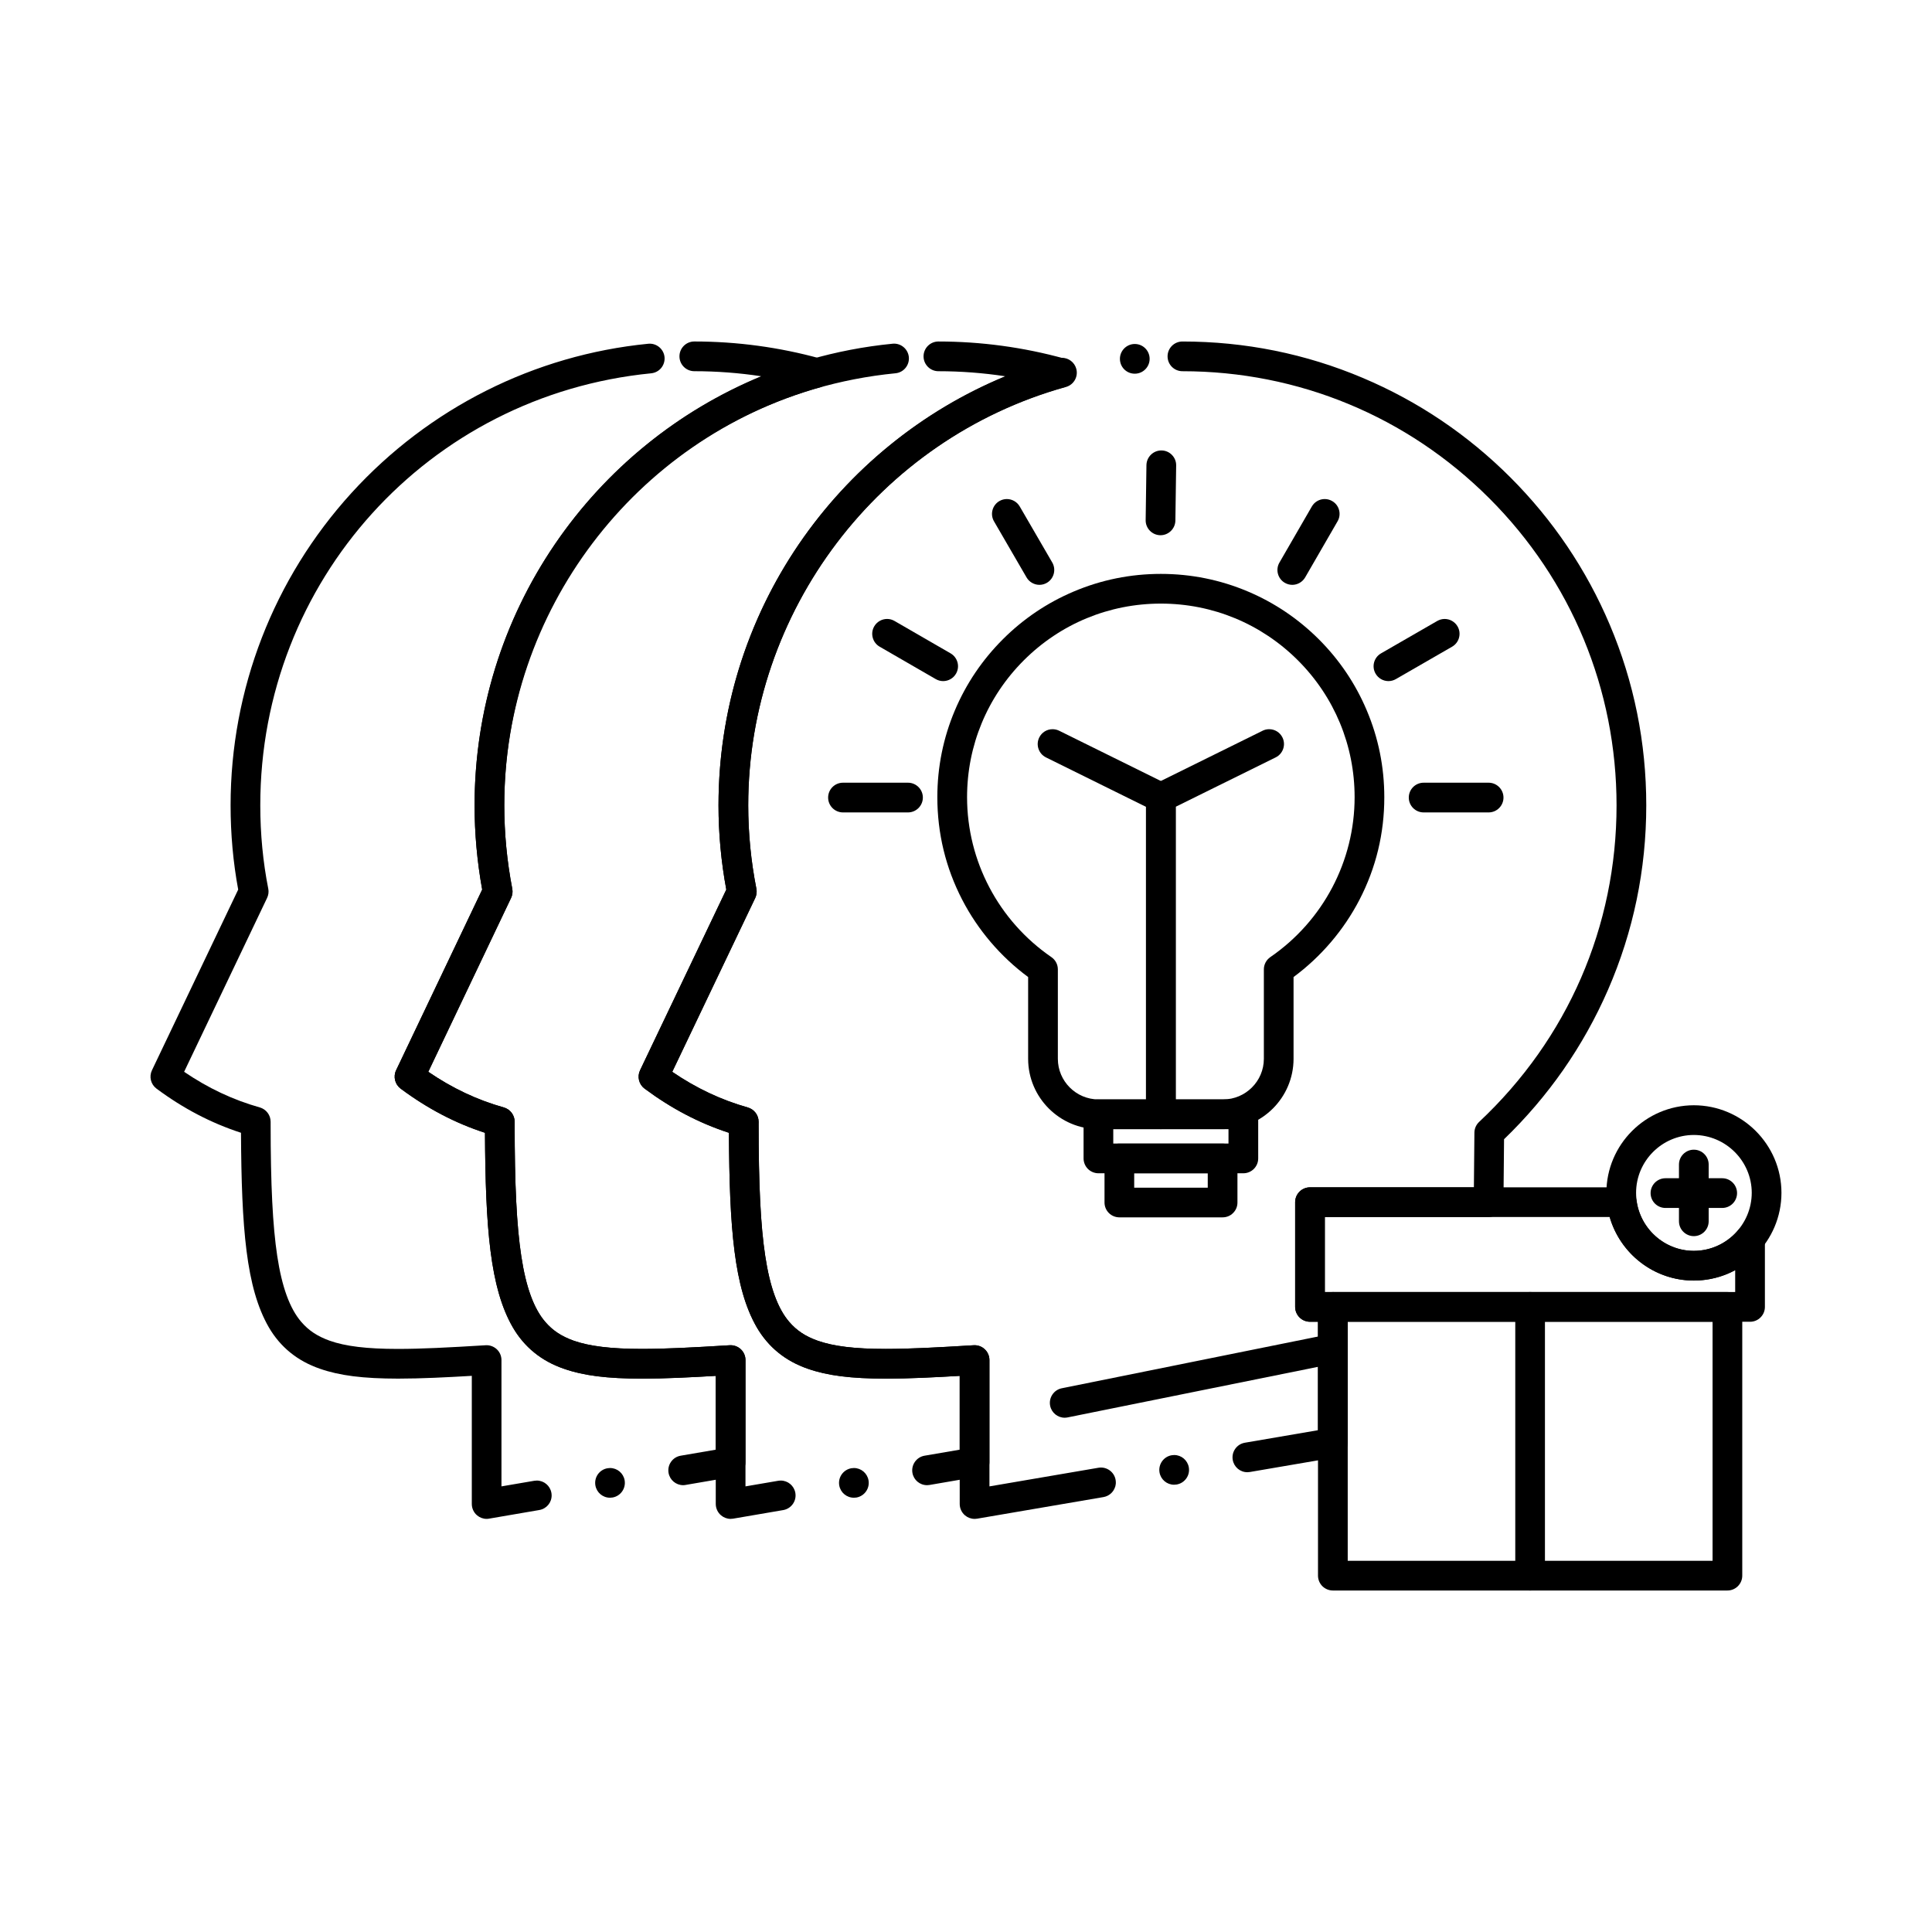
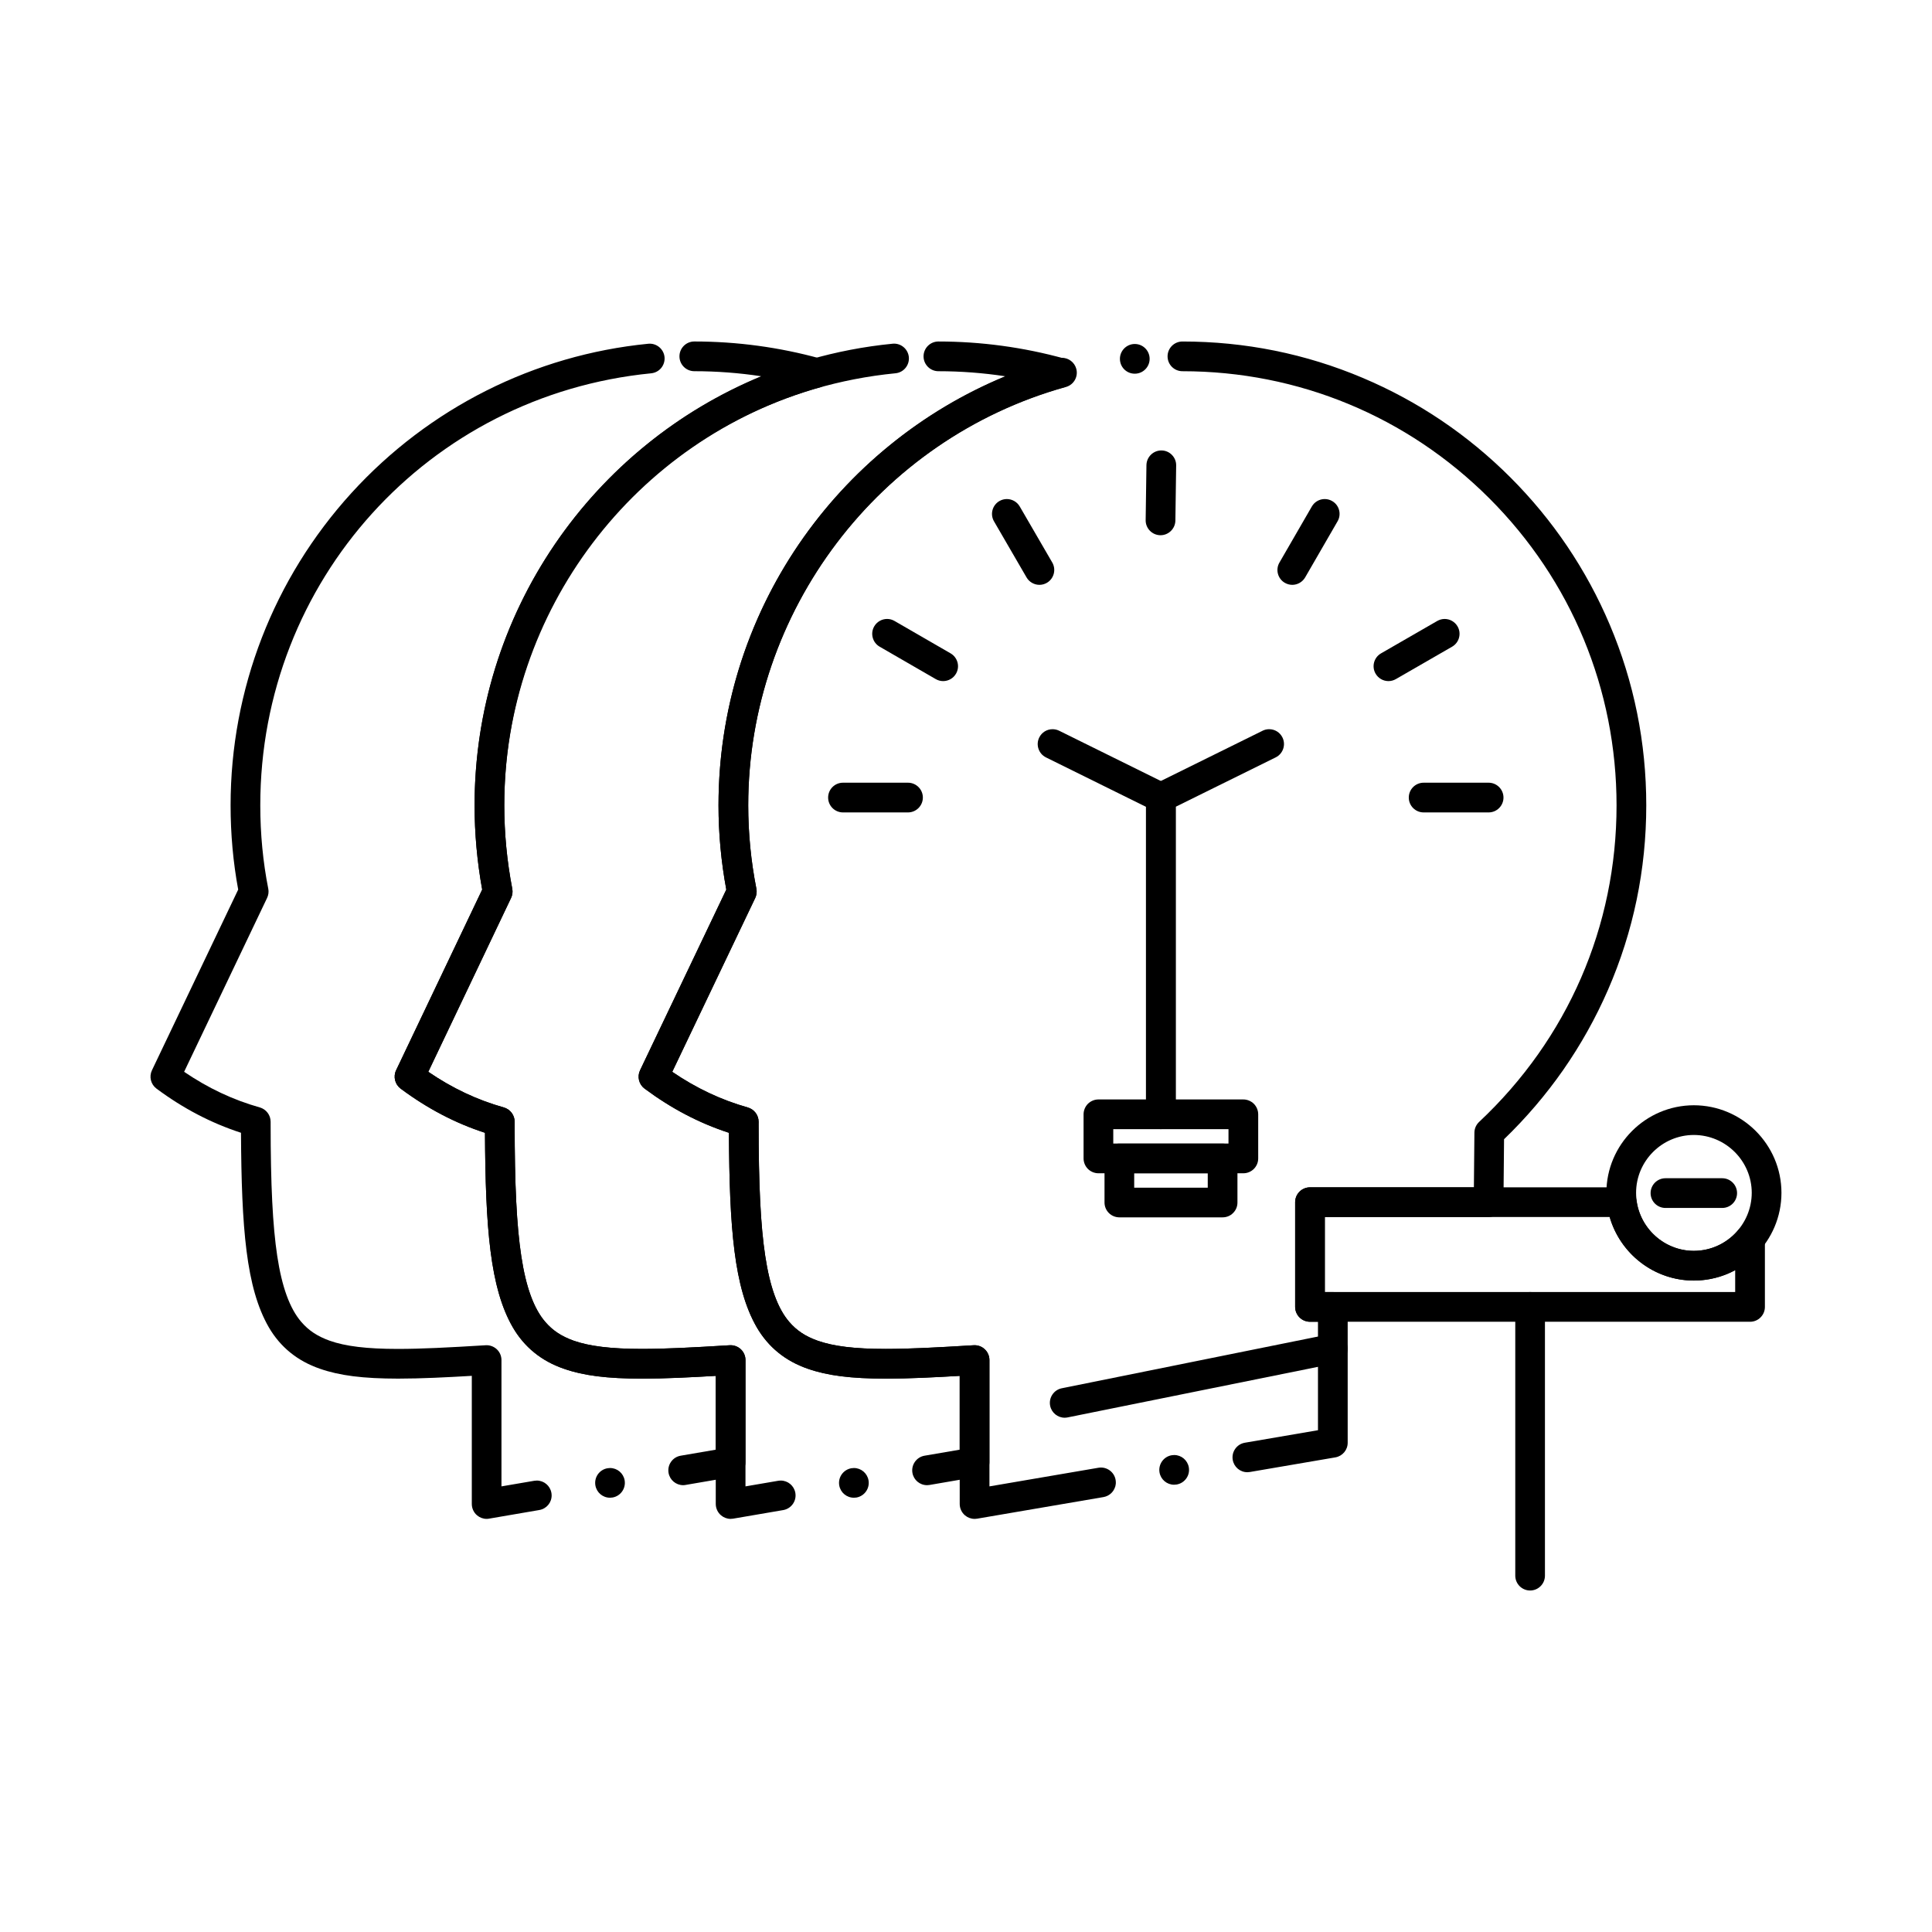
<svg xmlns="http://www.w3.org/2000/svg" fill="#000000" width="800px" height="800px" version="1.1" viewBox="144 144 512 512">
  <g>
    <path d="m402.28 546.52c-0.934 0-1.84-0.336-2.547-0.934-0.875-0.738-1.398-1.859-1.398-3.004v-33.969c-6.543 0.383-13.441 0.738-19.531 0.738-9.32-0.012-15.52-0.797-20.742-2.629-5.934-2.047-10.488-5.758-13.539-11.031-5.992-10.441-7.211-26.156-7.352-51.492-7.91-2.578-15.211-6.406-22.336-11.699-1.516-1.121-2.016-3.168-1.211-4.859l22.859-47.891c-1.367-7.359-2.066-14.867-2.066-22.316 0-13.824 2.281-27.387 6.762-40.316 4.34-12.496 10.648-24.168 18.766-34.695 8.031-10.41 17.613-19.426 28.488-26.805 11.039-7.488 23.133-13.086 35.945-16.641 0.344-0.098 0.699-0.148 1.055-0.148 1.762 0 3.316 1.18 3.789 2.883 0.582 2.098-0.648 4.262-2.734 4.84-49.574 13.777-84.191 59.363-84.191 110.88 0 7.379 0.727 14.809 2.164 22.09 0.156 0.828 0.051 1.691-0.305 2.449l-21.992 46.082c6.367 4.34 12.922 7.43 20.016 9.438 1.703 0.48 2.883 2.047 2.875 3.816v0.227c-0.012 0.07-0.012 0.137-0.012 0.207 0 16.266 0.543 27.09 1.75 35.078 1.238 8.207 3.316 13.934 6.356 17.477 1.969 2.301 4.289 3.848 7.539 5.008 4.184 1.484 9.891 2.176 17.969 2.176h0.156c6.141 0 13.441-0.375 23.23-0.973 1.074-0.07 2.156 0.324 2.934 1.062 0.789 0.738 1.238 1.781 1.238 2.863v33.477l28.898-4.941c2.144-0.363 4.184 1.102 4.535 3.219 0.051 0.285 0.066 0.562 0.059 0.848v0.039 0.02c-0.02 0.297-0.078 0.59-0.156 0.887l-0.012 0.031-0.012 0.02c-0.453 1.426-1.633 2.449-3.09 2.707l-33.496 5.727c-0.219 0.039-0.445 0.059-0.66 0.059zm52.879-9.051c-1.918 0-3.551-1.379-3.875-3.266-0.363-2.144 1.082-4.184 3.219-4.547 0.227-0.039 0.453-0.059 0.668-0.059 1.918 0 3.551 1.375 3.879 3.277 0.176 1.031-0.059 2.074-0.668 2.93-0.609 0.855-1.516 1.426-2.547 1.605-0.223 0.039-0.449 0.059-0.676 0.059zm19.406-3.316c-1.93 0-3.551-1.379-3.879-3.277-0.176-1.031 0.059-2.078 0.668-2.934 0.602-0.855 1.504-1.426 2.547-1.605l19.375-3.316v-28.742h-2.125c-1.031 0-2.047-0.422-2.773-1.152-0.738-0.738-1.152-1.75-1.152-2.785v-27.75c0-1.043 0.414-2.055 1.152-2.785 0.727-0.738 1.742-1.152 2.773-1.152h43.445l0.137-14.492c0.012-1.082 0.453-2.086 1.238-2.832 23.488-22.023 36.43-51.816 36.43-83.895 0-30.73-11.977-59.629-33.711-81.367-21.738-21.727-50.625-33.691-81.336-33.691-2.176 0-3.938-1.762-3.938-3.938 0-2.176 1.762-3.938 3.938-3.938 16.582 0 32.68 3.246 47.832 9.664 14.633 6.188 27.777 15.047 39.074 26.34 11.289 11.285 20.152 24.434 26.352 39.066 6.418 15.164 9.664 31.262 9.664 47.863 0 16.965-3.406 33.418-10.137 48.875-3.227 7.418-7.223 14.562-11.867 21.234-4.606 6.594-9.879 12.77-15.684 18.359l-0.156 16.719c-0.02 2.156-1.789 3.898-3.938 3.898h-43.406v19.887h2.125c1.031 0 2.055 0.426 2.785 1.152 0.727 0.738 1.152 1.75 1.152 2.785v35.996c0 1.93-1.379 3.551-3.266 3.879l-22.652 3.875c-0.227 0.039-0.453 0.059-0.668 0.059zm-29.848-291.12c-2.019 0-3.699-1.516-3.906-3.523-0.227-2.156 1.348-4.094 3.504-4.328 0.137-0.012 0.273-0.02 0.414-0.02 2.016 0 3.699 1.516 3.914 3.523 0.227 2.164-1.348 4.102-3.504 4.328-0.137 0.008-0.281 0.02-0.422 0.02z" />
    <path d="m426.15 519.71c-1.859 0-3.484-1.328-3.848-3.16-0.207-1.035 0-2.086 0.582-2.961s1.465-1.477 2.5-1.684l71.055-14.348c0.254-0.051 0.523-0.078 0.789-0.078 1.859 0 3.473 1.328 3.848 3.16 0.207 1.031 0 2.086-0.582 2.961-0.582 0.875-1.465 1.465-2.5 1.672l-71.055 14.355c-0.258 0.055-0.523 0.082-0.789 0.082z" />
    <path d="m337.63 546.52c-0.934 0-1.832-0.336-2.539-0.934-0.875-0.727-1.406-1.859-1.406-3.004v-33.969c-6.523 0.383-13.402 0.738-19.531 0.738-9.32-0.012-15.52-0.797-20.734-2.629-5.934-2.035-10.488-5.746-13.539-11.012-6.004-10.438-7.223-26.164-7.352-51.512-7.883-2.559-15.191-6.387-22.348-11.699-1.504-1.121-2.016-3.168-1.211-4.859l22.82-47.891c-1.34-7.391-2.016-14.898-2.016-22.328 0-30.719 11.387-60.121 32.059-82.805 20.535-22.523 48.492-36.566 78.719-39.527 2.164-0.215 4.082 1.379 4.301 3.531 0.207 2.164-1.379 4.094-3.531 4.301-59.117 5.805-103.68 55.027-103.68 114.5 0 7.359 0.707 14.801 2.117 22.109 0.156 0.836 0.051 1.684-0.316 2.441l-21.941 46.07c6.387 4.367 12.941 7.457 20.016 9.445 1.703 0.48 2.883 2.047 2.875 3.816v0.258 0.266c-0.012 16.234 0.531 27.039 1.75 35.031 1.23 8.195 3.305 13.906 6.348 17.445 1.969 2.301 4.301 3.836 7.547 5 4.121 1.465 9.996 2.176 17.957 2.176h0.156c6.129 0 13.156-0.355 23.23-0.973 1.074-0.07 2.156 0.324 2.941 1.062 0.789 0.738 1.238 1.781 1.238 2.863v33.477l8.668-1.484c0.078-0.012 0.168-0.031 0.246-0.031 0.137-0.02 0.277-0.027 0.422-0.027 1.918 0 3.551 1.375 3.879 3.277 0.355 2.066-0.973 4.043-3.019 4.508-0.059 0.012-0.129 0.02-0.195 0.039l-13.273 2.273c-0.219 0.035-0.434 0.055-0.66 0.055zm32.656-5.609c-1.918 0-3.551-1.367-3.879-3.266-0.176-1.031 0.059-2.078 0.668-2.941 0.609-0.855 1.516-1.426 2.547-1.605 0.227-0.039 0.453-0.059 0.668-0.059 1.918 0 3.551 1.375 3.879 3.277 0.363 2.137-1.074 4.172-3.219 4.547-0.211 0.027-0.438 0.047-0.664 0.047zm19.414-3.324h-0.02c-1.918 0-3.551-1.367-3.879-3.266-0.363-2.144 1.082-4.184 3.219-4.547l9.309-1.594v-19.562c-6.555 0.383-13.453 0.738-19.543 0.738-9.309-0.012-15.508-0.797-20.734-2.629-5.934-2.047-10.488-5.758-13.539-11.031-5.992-10.441-7.211-26.156-7.34-51.492-7.922-2.59-15.23-6.418-22.348-11.699-1.516-1.121-2.016-3.168-1.211-4.859l22.859-47.891c-1.367-7.359-2.066-14.867-2.066-22.328 0-24.855 7.379-48.805 21.312-69.254 6.723-9.852 14.828-18.668 24.09-26.203 9.277-7.559 19.57-13.699 30.582-18.254-5.824-0.887-11.777-1.34-17.703-1.34-2.164 0-3.938-1.762-3.938-3.938 0-2.176 1.77-3.938 3.938-3.938 11.285 0 22.504 1.523 33.359 4.516 1.695 0.473 2.875 2.027 2.883 3.789 0 1.762-1.172 3.324-2.863 3.797-49.34 13.902-83.797 59.484-83.789 110.82 0 7.391 0.727 14.82 2.164 22.102 0.168 0.828 0.051 1.691-0.305 2.449l-21.992 46.07c6.367 4.348 12.922 7.438 20.016 9.445 1.691 0.48 2.875 2.035 2.875 3.797v0.453c-0.012 16.254 0.531 27.078 1.75 35.078 1.23 8.219 3.305 13.934 6.348 17.477 1.969 2.301 4.289 3.848 7.539 5 4.184 1.484 9.891 2.184 17.969 2.184h0.195c6.121 0 13.137-0.363 23.191-0.973 1.062-0.07 2.156 0.324 2.934 1.062 0.789 0.738 1.238 1.781 1.238 2.863v27.059c0 1.93-1.375 3.551-3.266 3.875l-12.586 2.164c-0.215 0.039-0.441 0.059-0.648 0.059z" />
    <path d="m272.97 546.52c-0.926 0-1.832-0.336-2.539-0.934-0.875-0.727-1.398-1.859-1.398-3.004v-33.969c-6.523 0.383-13.402 0.738-19.543 0.738-9.309-0.012-15.508-0.797-20.734-2.629-5.934-2.047-10.488-5.746-13.539-11.012-6.004-10.438-7.211-26.164-7.352-51.512-7.941-2.59-15.273-6.418-22.387-11.699-1.516-1.121-2.016-3.168-1.211-4.859l22.859-47.891c-1.34-7.211-2.016-14.719-2.016-22.328 0-30.711 11.387-60.102 32.039-82.785 20.527-22.516 48.461-36.566 78.652-39.539 2.164-0.207 4.094 1.379 4.309 3.531 0.098 1.043-0.215 2.066-0.875 2.883-0.668 0.809-1.613 1.309-2.656 1.418-59.07 5.816-103.61 55.047-103.6 114.49 0 7.547 0.707 14.988 2.117 22.102 0.168 0.816 0.051 1.691-0.316 2.449l-21.984 46.07c6.375 4.34 12.941 7.43 20.062 9.445 1.703 0.48 2.875 2.055 2.863 3.816v0.512c0 16.234 0.543 27.039 1.75 35.031 1.238 8.207 3.316 13.914 6.356 17.457 1.969 2.301 4.301 3.836 7.539 5 4.184 1.484 9.891 2.176 17.957 2.176h0.156c6.129 0 13.164-0.355 23.242-0.973 1.062-0.07 2.144 0.324 2.934 1.062 0.789 0.738 1.238 1.781 1.238 2.863v33.477l8.688-1.484c0.227-0.039 0.453-0.059 0.668-0.059 1.918 0 3.551 1.375 3.879 3.266 0.012 0.07 0.02 0.141 0.031 0.207 0.02 0.148 0.031 0.297 0.031 0.441 0.012 1.941-1.367 3.57-3.277 3.898l-13.293 2.281c-0.199 0.043-0.426 0.062-0.652 0.062zm32.68-5.609c-1.918 0-3.543-1.379-3.867-3.266-0.176-1.043 0.059-2.086 0.66-2.941 0.609-0.855 1.516-1.426 2.547-1.605 0.227-0.039 0.453-0.059 0.668-0.059 1.93 0 3.551 1.375 3.879 3.266 0.363 2.144-1.074 4.184-3.207 4.547-0.227 0.039-0.453 0.059-0.68 0.059zm19.402-3.324c-1.918 0-3.551-1.375-3.879-3.266-0.176-1.043 0.059-2.086 0.668-2.941 0.602-0.855 1.504-1.426 2.547-1.605l9.289-1.594v-19.562c-6.543 0.383-13.441 0.738-19.531 0.738-9.309-0.012-15.508-0.797-20.734-2.629-5.934-2.047-10.488-5.746-13.539-11.012-6.004-10.438-7.211-26.164-7.352-51.512-7.883-2.559-15.191-6.387-22.348-11.699-1.504-1.121-2.016-3.168-1.211-4.859l22.82-47.891c-1.34-7.391-2.016-14.898-2.016-22.328 0-24.855 7.371-48.805 21.305-69.246 6.723-9.859 14.82-18.676 24.078-26.215 9.277-7.559 19.57-13.699 30.582-18.254-5.836-0.887-11.809-1.34-17.73-1.34-2.176 0-3.938-1.762-3.938-3.938 0-2.176 1.762-3.938 3.938-3.938 11.297 0 22.535 1.523 33.387 4.516 1.691 0.473 2.883 2.027 2.883 3.789 0.012 1.762-1.172 3.324-2.863 3.797-49.328 13.902-83.777 59.473-83.77 110.82 0 7.359 0.707 14.801 2.117 22.109 0.156 0.836 0.051 1.684-0.316 2.441l-21.941 46.07c6.387 4.367 12.941 7.457 20.016 9.445 1.691 0.473 2.875 2.035 2.875 3.797v0.543c0 16.246 0.531 27.051 1.75 35.031 1.23 8.195 3.305 13.906 6.348 17.445 1.969 2.301 4.301 3.836 7.547 5 4.121 1.465 9.996 2.176 17.957 2.176h0.156c6.129 0 13.156-0.355 23.23-0.973 1.074-0.059 2.156 0.324 2.941 1.062 0.789 0.738 1.238 1.781 1.238 2.863v27.059c0 1.918-1.379 3.551-3.277 3.875l-12.566 2.156c-0.215 0.047-0.441 0.066-0.66 0.066z" />
-     <path d="m468.17 443.23h-33.074c-10.254-0.012-18.617-8.363-18.629-18.617v-21.688c-7.293-5.391-13.344-12.484-17.488-20.516-4.359-8.434-6.574-17.562-6.574-27.141 0-7.988 1.566-15.734 4.656-23.035 2.981-7.047 7.254-13.371 12.695-18.805 5.434-5.441 11.77-9.703 18.824-12.684 7.301-3.09 15.055-4.656 23.055-4.656s15.754 1.566 23.055 4.656c7.055 2.981 13.383 7.254 18.824 12.684 5.434 5.434 9.703 11.758 12.684 18.812 3.09 7.293 4.656 15.035 4.656 23.027 0.012 9.574-2.203 18.707-6.562 27.141-4.152 8.031-10.195 15.125-17.488 20.516v21.688c-0.016 10.254-8.367 18.609-18.633 18.617zm-16.531-139.27c-13.715 0-26.617 5.344-36.32 15.035-9.691 9.691-15.035 22.574-15.035 36.27 0 16.926 8.355 32.766 22.348 42.383 1.074 0.738 1.711 1.949 1.711 3.246v23.715c0.012 5.914 4.832 10.734 10.754 10.746h33.074c5.922-0.012 10.754-4.832 10.766-10.746v-23.715c0-1.301 0.641-2.508 1.703-3.246 13.992-9.613 22.348-25.457 22.348-42.383 0-13.699-5.332-26.578-15.027-36.27-9.711-9.691-22.602-15.035-36.32-15.035z" />
    <path d="m451.64 443.23c-2.164 0-3.938-1.762-3.938-3.938v-83.934c0-1.484 0.867-2.875 2.195-3.531l28.695-14.168c0-0.012 0-0.012 0.012-0.012 0.543-0.266 1.121-0.402 1.73-0.402 1.504 0 2.863 0.836 3.531 2.195 0.957 1.949 0.156 4.309-1.789 5.273l-26.5 13.086v81.496c0 2.172-1.762 3.934-3.938 3.934z" />
    <path d="m451.64 442.55c-2.164 0-3.938-1.762-3.938-3.926v-80.805l-26.508-13.098s0-0.012-0.012-0.012c-0.934-0.461-1.633-1.27-1.969-2.254-0.344-1.004-0.266-2.066 0.195-3.012 0.672-1.359 2.019-2.195 3.531-2.195 0.609 0 1.191 0.137 1.742 0.402l28.695 14.18c1.336 0.66 2.191 2.047 2.191 3.531v83.258c0.008 2.168-1.754 3.93-3.93 3.93z" />
    <path d="m486.47 298.99c-0.688 0-1.367-0.188-1.969-0.531-1.879-1.082-2.527-3.492-1.438-5.371l8.59-14.867c0.699-1.219 2.008-1.969 3.406-1.969 0.688 0 1.367 0.176 1.969 0.531 0.918 0.523 1.566 1.367 1.84 2.391 0.266 1.012 0.129 2.078-0.402 2.981l-8.59 14.867c-0.703 1.211-2.012 1.969-3.406 1.969z" />
    <path d="m511.95 324.5c-1.398 0-2.707-0.758-3.406-1.977-1.09-1.879-0.441-4.289 1.438-5.371l14.906-8.59c0.602-0.344 1.277-0.531 1.969-0.531 1.406 0 2.707 0.758 3.414 1.977 1.082 1.879 0.434 4.289-1.445 5.371l-14.906 8.59c-0.602 0.348-1.281 0.531-1.969 0.531z" />
    <path d="m538.5 359.3h-17.219c-2.176 0-3.938-1.762-3.938-3.938s1.762-3.938 3.938-3.938h17.219c2.164 0 3.938 1.762 3.938 3.938s-1.773 3.938-3.938 3.938z" />
    <path d="m419.46 298.99c-1.398 0-2.707-0.758-3.406-1.957l-8.629-14.867c-1.094-1.879-0.453-4.289 1.426-5.383 0.598-0.344 1.277-0.531 1.969-0.531 1.398 0 2.707 0.746 3.414 1.957l8.629 14.867c1.082 1.879 0.441 4.289-1.438 5.383-0.598 0.344-1.277 0.531-1.965 0.531z" />
    <path d="m393.94 324.5c-0.688 0-1.367-0.188-1.957-0.531l-14.867-8.59c-0.914-0.531-1.566-1.379-1.832-2.391-0.277-1.012-0.137-2.078 0.395-2.992 0.699-1.211 2.008-1.969 3.414-1.969 0.688 0 1.367 0.188 1.957 0.531l14.867 8.59c0.906 0.531 1.555 1.379 1.832 2.391 0.277 1.023 0.129 2.078-0.395 2.992-0.699 1.215-2.008 1.969-3.414 1.969z" />
    <path d="m384.63 359.3h-17.23c-2.176 0-3.938-1.77-3.938-3.938 0-2.176 1.762-3.938 3.938-3.938h17.23c2.164 0 3.938 1.762 3.938 3.938-0.004 2.164-1.773 3.938-3.938 3.938z" />
    <path d="m451.55 285.84h-0.059c-2.164-0.031-3.906-1.82-3.879-3.984l0.207-14.602c0.039-2.144 1.801-3.879 3.938-3.879h0.059c1.051 0.012 2.035 0.434 2.766 1.191 0.738 0.758 1.133 1.75 1.113 2.793l-0.207 14.602c-0.035 2.144-1.805 3.879-3.938 3.879z" />
    <path d="m473.5 454.93h-38.406c-1.031 0-2.047-0.422-2.785-1.152-0.727-0.727-1.152-1.742-1.152-2.785v-11.691c0-1.031 0.422-2.047 1.152-2.785 0.738-0.727 1.75-1.152 2.785-1.152h38.406c1.031 0 2.047 0.426 2.785 1.152 0.727 0.738 1.152 1.75 1.152 2.785v11.691c0 1.055-0.414 2.035-1.152 2.785-0.75 0.738-1.734 1.152-2.785 1.152zm-34.473-7.875h30.535v-3.816h-30.535z" />
    <path d="m468 466.61h-27.355c-1.043 0-2.055-0.414-2.785-1.152-0.738-0.727-1.152-1.742-1.152-2.773v-11.691c0-1.031 0.414-2.047 1.152-2.785 0.727-0.727 1.742-1.152 2.785-1.152h27.355c1.043 0 2.059 0.426 2.785 1.152 0.738 0.738 1.152 1.75 1.152 2.785v11.691c0 1.043-0.402 2.035-1.152 2.773-0.738 0.75-1.73 1.152-2.785 1.152zm-23.426-7.863h19.492v-3.82h-19.492z" />
    <path d="m607.79 494.28h-116.62c-1.043 0-2.055-0.422-2.785-1.152-0.738-0.738-1.16-1.75-1.16-2.785v-27.75c0-1.043 0.422-2.055 1.152-2.785 0.738-0.738 1.75-1.152 2.793-1.152h82.598c1.977 0 3.652 1.477 3.906 3.434 0.965 7.637 7.5 13.402 15.184 13.402h0.027c4.613 0 8.934-2.047 11.855-5.609 1.043-1.258 2.824-1.762 4.367-1.211 1.566 0.559 2.609 2.047 2.609 3.711v17.957c0 1.055-0.402 2.035-1.152 2.785-0.73 0.742-1.727 1.156-2.769 1.156zm-112.7-7.875h108.75v-5.785c-3.344 1.801-7.133 2.746-10.961 2.746-5.144-0.012-10.027-1.672-14.102-4.801-3.938-3.019-6.848-7.293-8.215-12.043h-75.473z" />
-     <path d="m601.78 565.5h-104.56c-1.031 0-2.047-0.422-2.785-1.152-0.727-0.727-1.152-1.75-1.152-2.785v-71.223c0-1.031 0.422-2.055 1.152-2.785 0.738-0.727 1.75-1.152 2.785-1.152h104.56c1.031 0 2.047 0.426 2.785 1.152 0.727 0.738 1.152 1.75 1.152 2.785v71.223c0 1.055-0.414 2.035-1.152 2.785-0.75 0.742-1.734 1.152-2.785 1.152zm-100.62-7.871h96.688v-63.352h-96.688z" />
    <path d="m549.5 565.5c-2.176 0-3.938-1.762-3.938-3.938v-71.223c0-2.176 1.762-3.938 3.938-3.938 2.164 0 3.926 1.762 3.926 3.938v71.223c0 2.176-1.762 3.938-3.926 3.938z" />
    <path d="m592.88 483.36c-12.77-0.012-23.172-10.449-23.172-23.262 0.012-12.773 10.41-23.172 23.172-23.191 12.805 0.012 23.211 10.422 23.223 23.191 0 12.82-10.422 23.25-23.223 23.262zm0-38.582c-8.422 0.02-15.293 6.887-15.301 15.32 0.012 8.473 6.879 15.379 15.301 15.391 8.453-0.012 15.332-6.918 15.352-15.391-0.023-8.434-6.902-15.301-15.352-15.32z" />
    <path d="m600.4 464.12h-15.035c-2.176 0-3.938-1.762-3.938-3.938 0-2.164 1.762-3.938 3.938-3.938h15.035c2.176 0 3.938 1.77 3.938 3.938 0 2.176-1.762 3.938-3.938 3.938z" />
-     <path d="m592.88 471.59c-2.164 0-3.938-1.762-3.938-3.938v-15.035c0-2.176 1.77-3.938 3.938-3.938 2.176 0 3.938 1.762 3.938 3.938v15.035c-0.004 2.176-1.766 3.938-3.938 3.938z" />
  </g>
</svg>